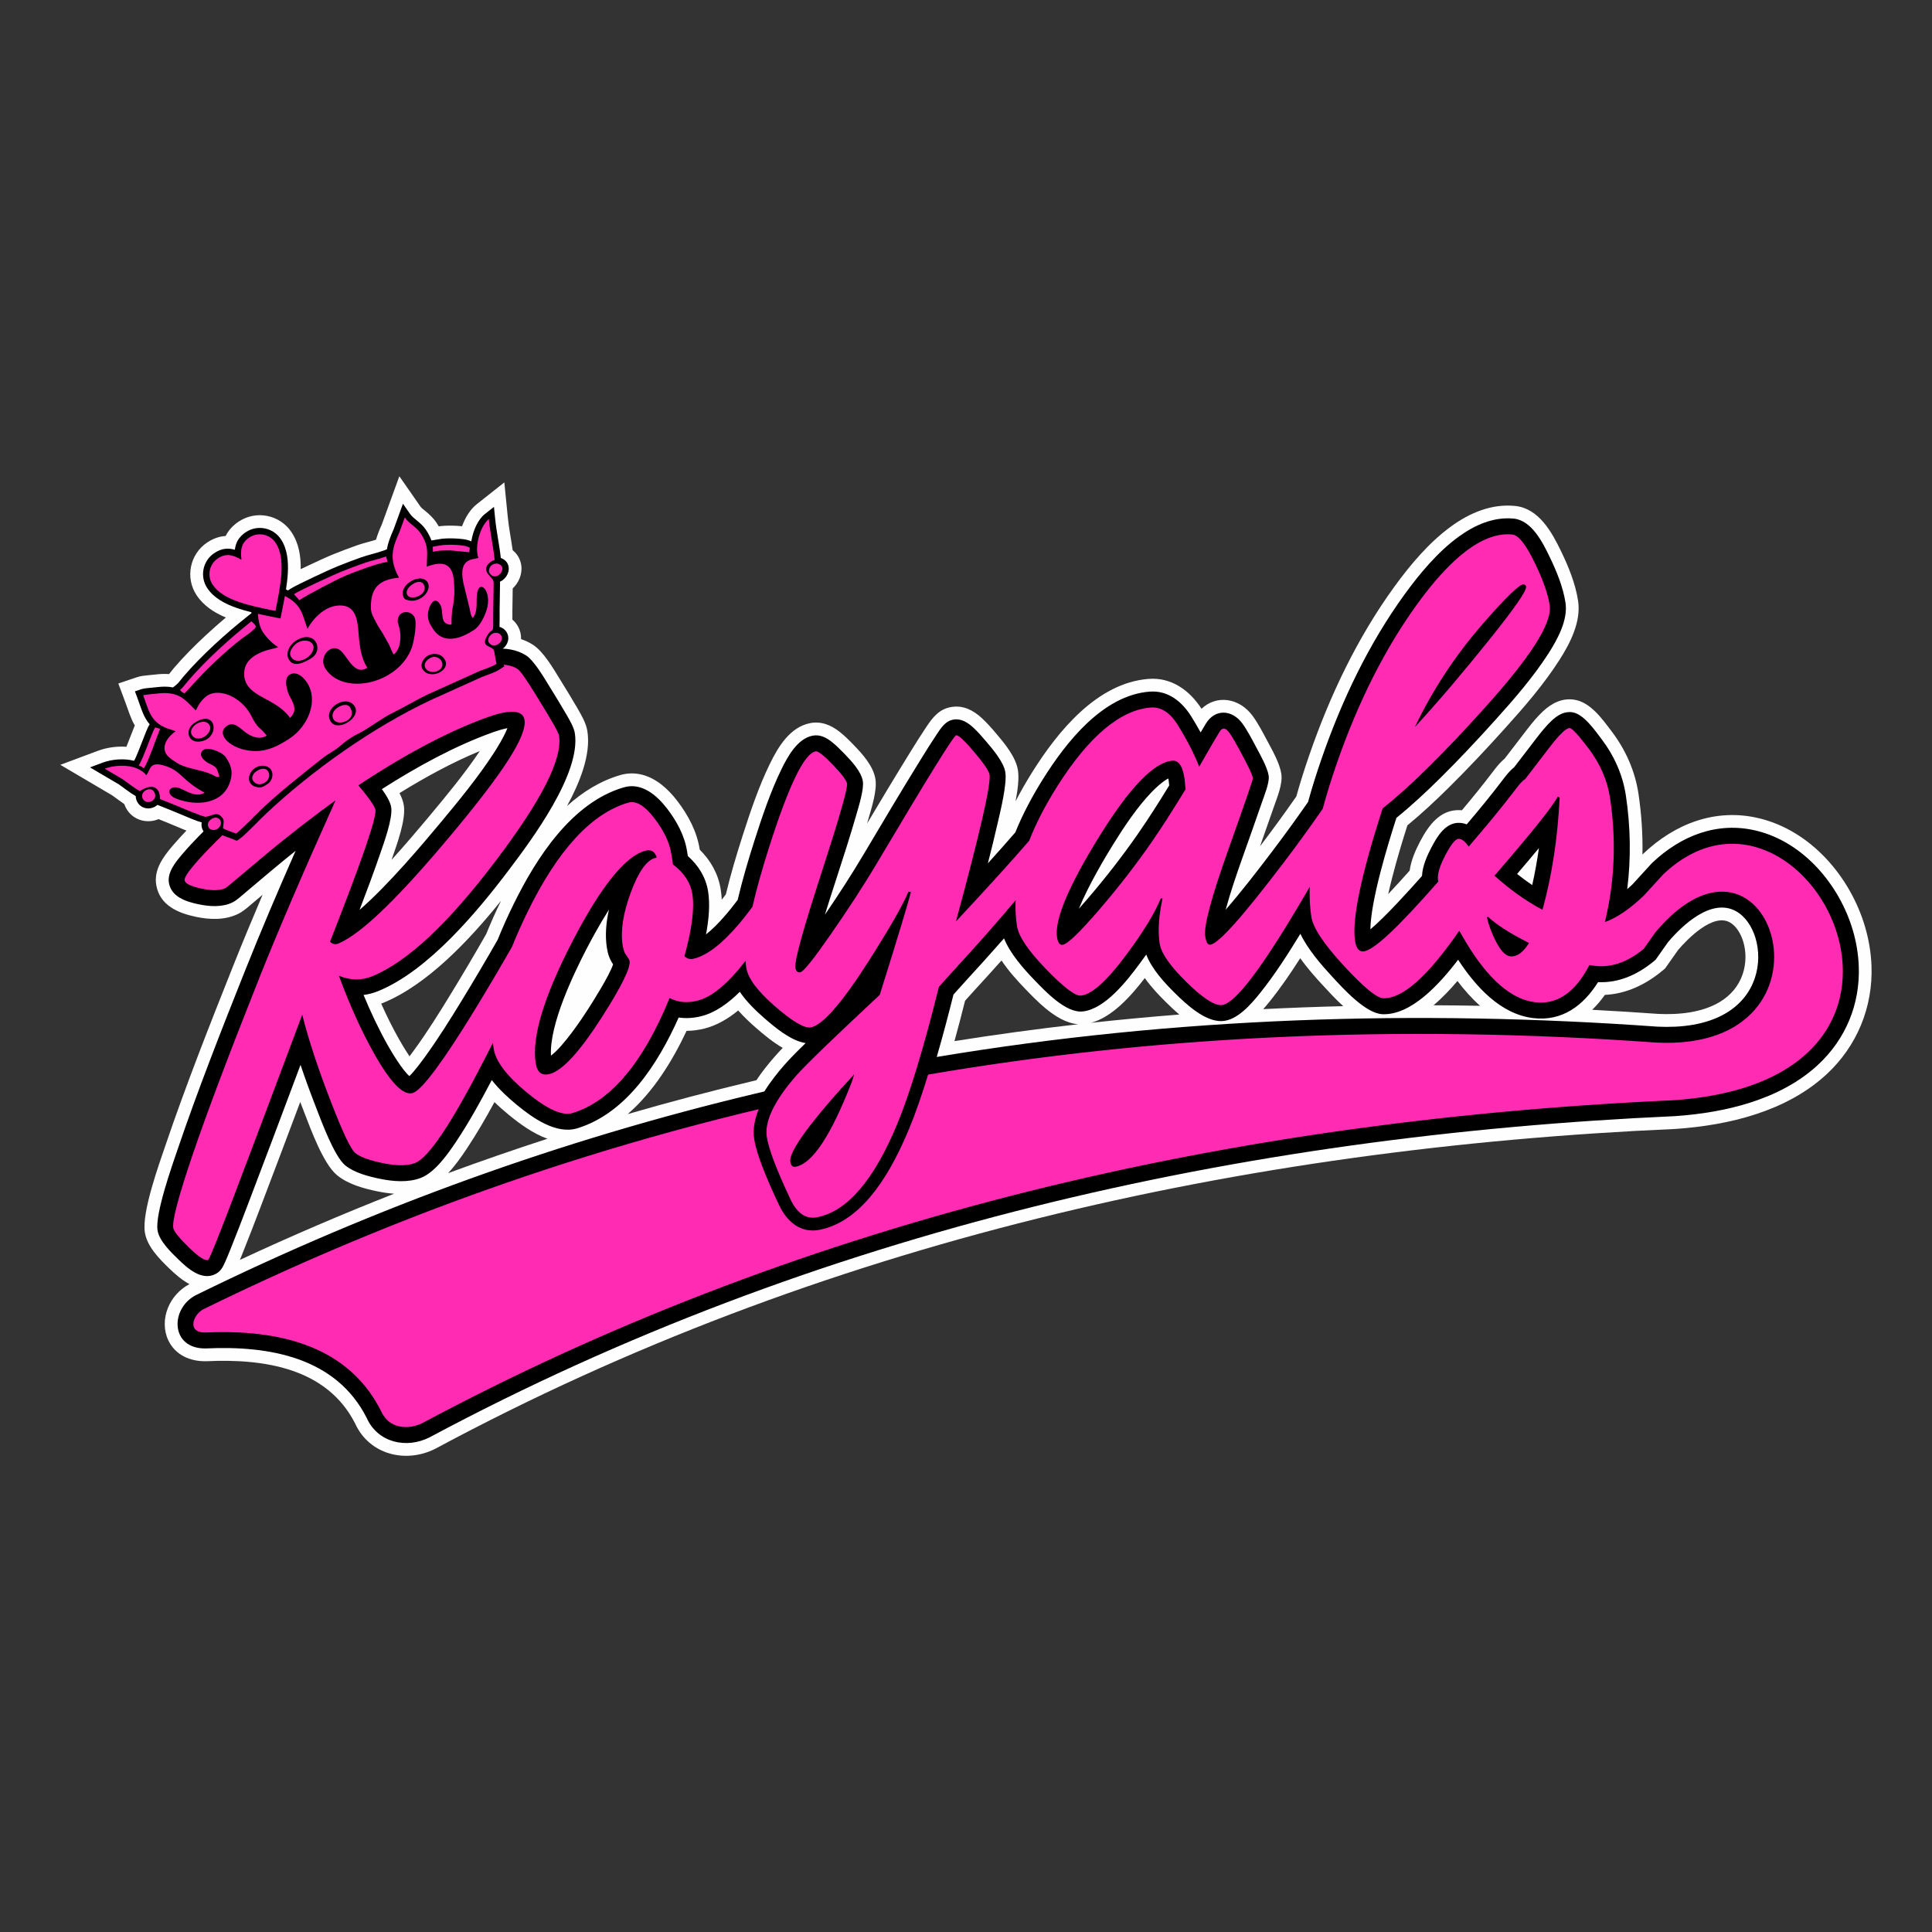
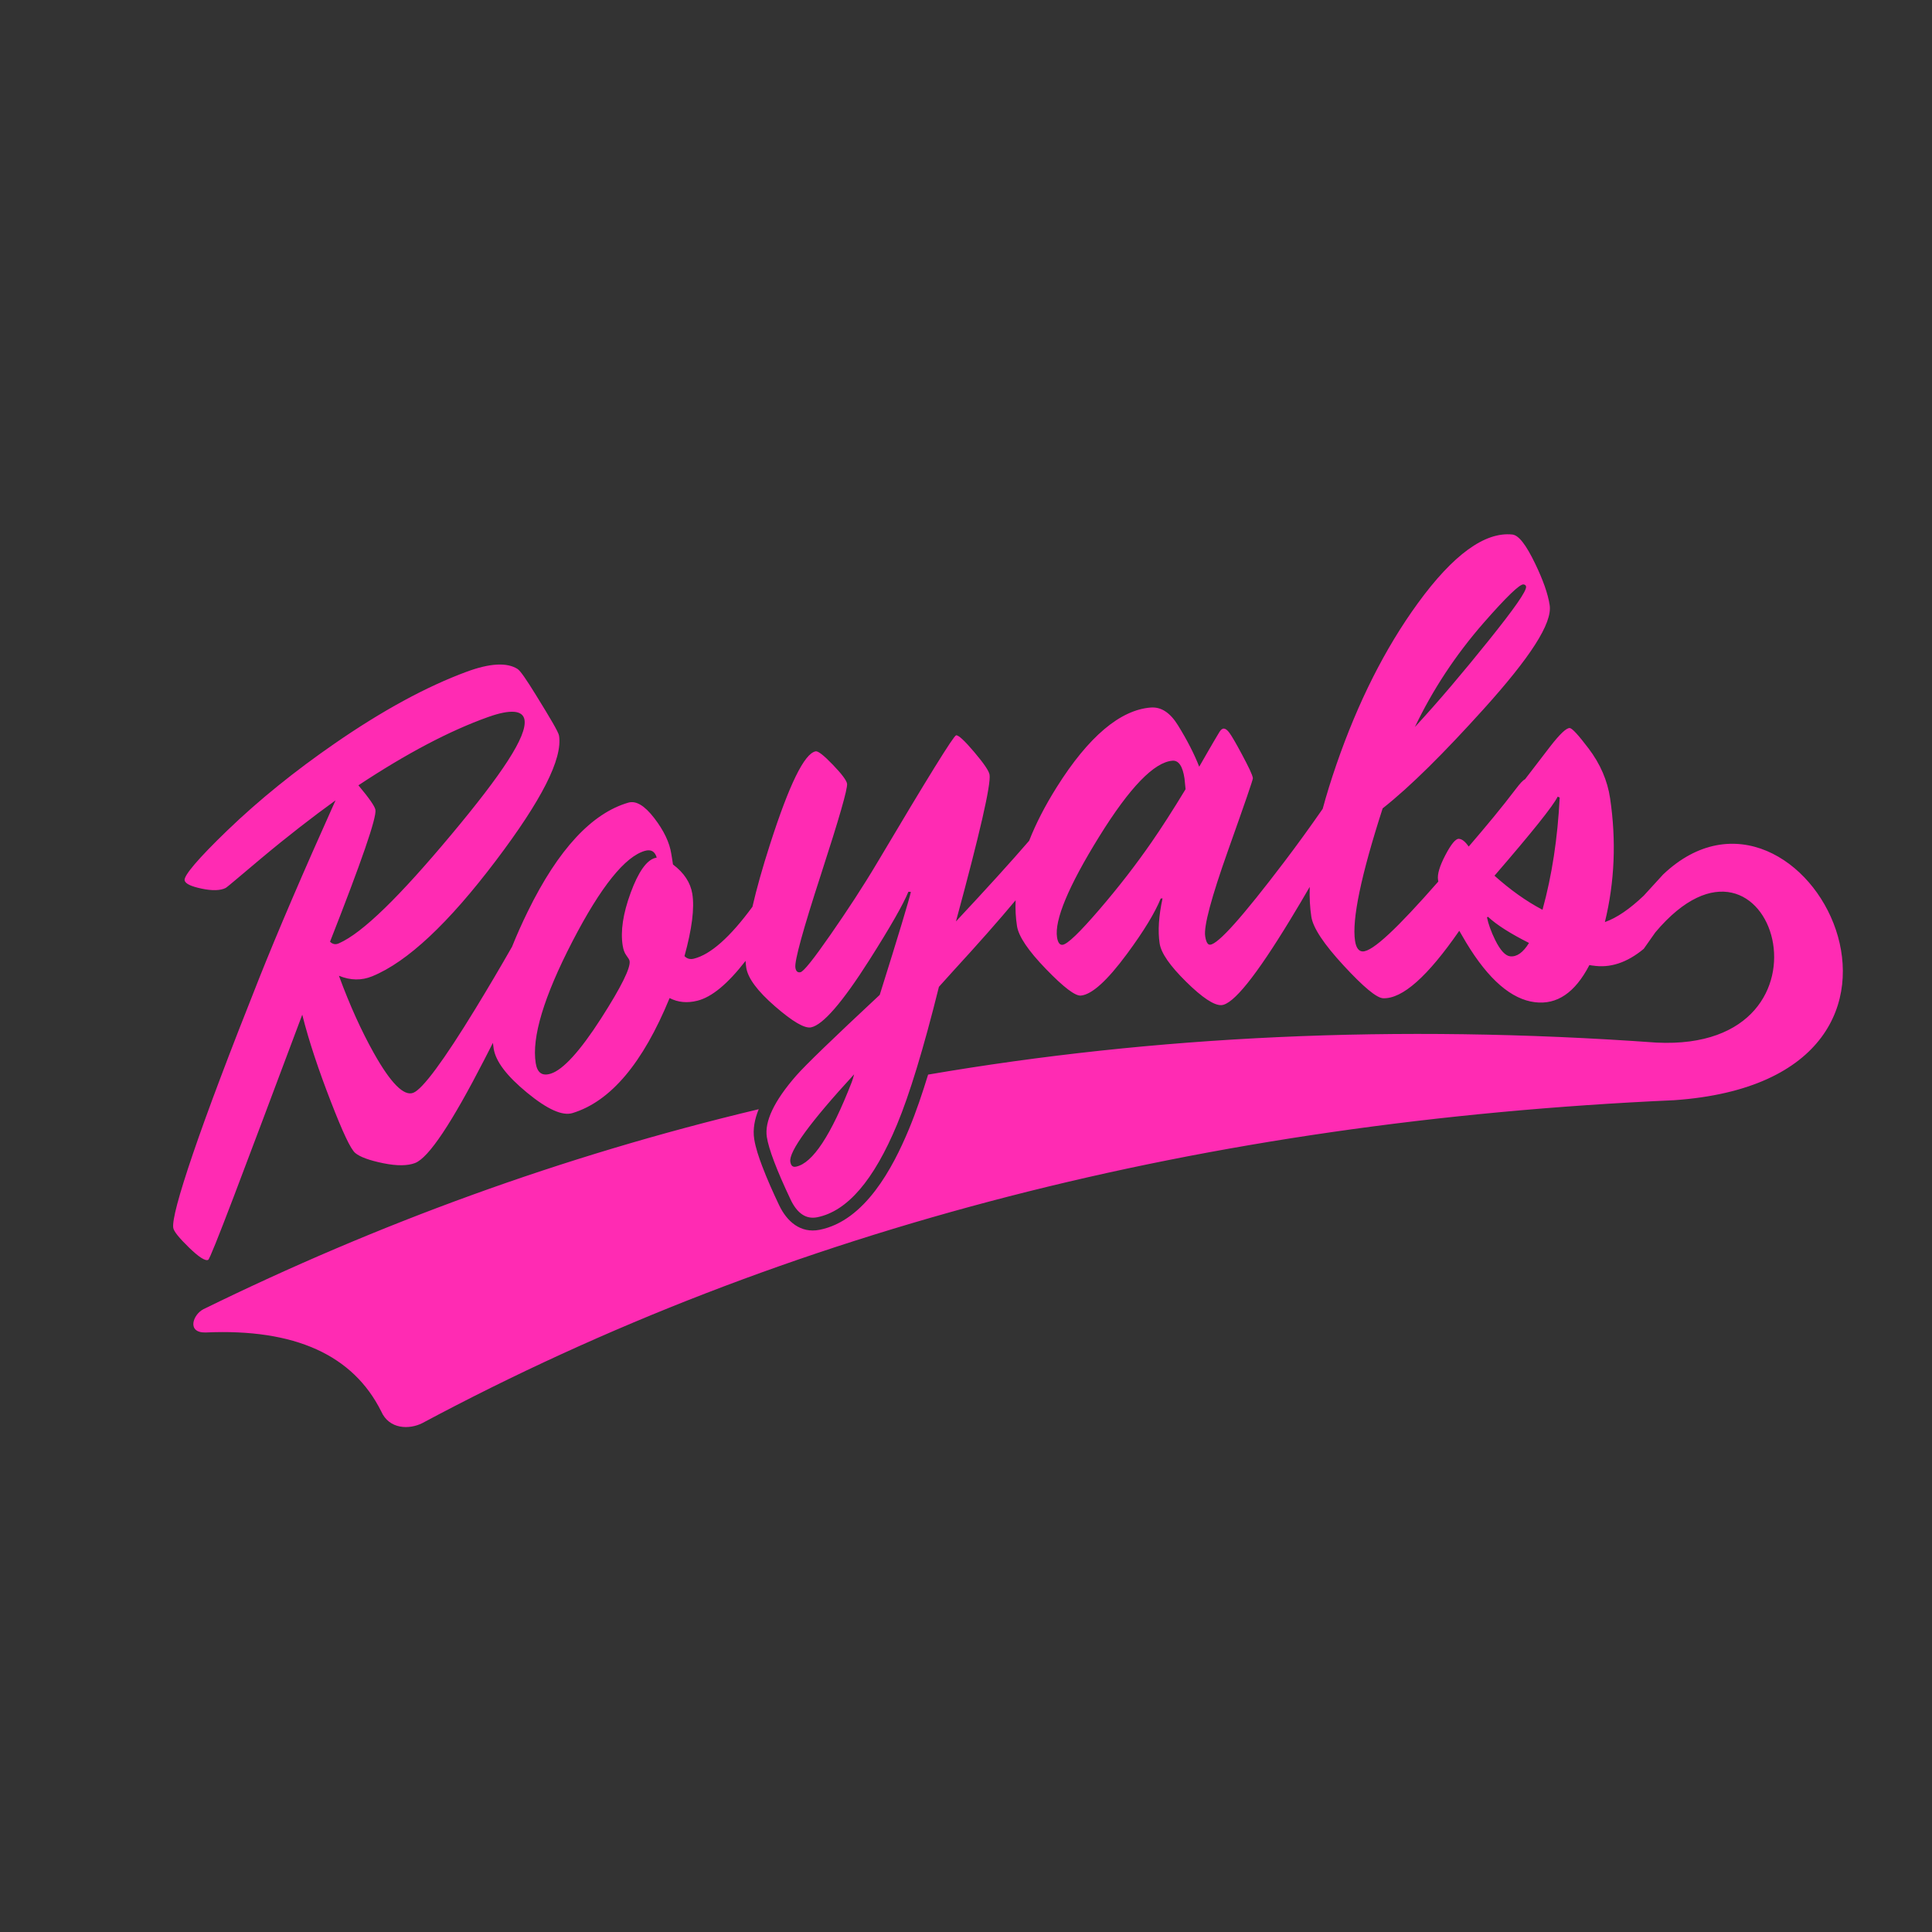
<svg xmlns="http://www.w3.org/2000/svg" xml:space="preserve" width="4in" height="4in" version="1.1" style="shape-rendering:geometricPrecision; text-rendering:geometricPrecision; image-rendering:optimizeQuality; fill-rule:evenodd; clip-rule:evenodd" viewBox="0 0 3077.55 3077.55">
  <rect x="0" y="0" width="3077.55" height="3077.55" fill="#333333" stroke="none" />
  <defs>
    <style type="text/css">
   
    .fil0 {fill:none}
    .fil1 {fill:#FEFEFE}
    .fil2 {fill:black}
    .fil3 {fill:#FF2BB3}
   
  </style>
  </defs>
  <g id="Layer_x0020_1">
    <g id="_1771659408416">
-       <rect class="fil0" width="3077.55" height="3077.55" />
      <g>
        <g>
-           <path class="fil1" d="M607.22 1598.74c8.55,19.09 17.84,37.86 28.07,56.1 3.48,6.21 10.29,17.83 17.08,27.81 2.85,-3.78 5.57,-7.55 8,-10.9 20.85,-28.69 39.68,-58.87 58.15,-89.12 19.09,-31.27 37.74,-62.8 55.9,-94.61 7.28,-17.99 15.25,-35.7 23.72,-53.16 -51.34,63.78 -117.98,134.09 -187.91,162.69 -1,0.41 -2.01,0.81 -3.02,1.19zm295.99 -314.77c24.81,-22.44 53,-40.07 84.96,-49.35 11.48,-3.33 23.26,-3.49 34.83,-0.51 22.8,5.88 41.47,22.97 55.5,41.21 17.57,22.84 31.59,48.9 36.07,77.65 0.03,0.18 0.06,0.36 0.08,0.53 17.37,17.21 29.35,38.28 33.34,62.86 0.89,5.49 1.45,11.09 1.72,16.74 2.24,-2.83 4.42,-5.64 6.52,-8.41 7.54,-31.41 16.75,-62.41 26.62,-93.17 12.45,-38.81 25.65,-78.26 43.58,-114.93 13.2,-27 31.89,-58.29 63.9,-64.65 17.5,-3.47 33.16,2.9 46.78,13.52 8.06,6.29 15.34,13.52 22.43,20.87 14.45,14.98 31.8,33.94 35.03,55.19 2.67,17.56 -5.82,44.09 -10.79,61.38 -0.86,2.99 -1.73,5.99 -2.61,8.98 22.67,-38.09 45.47,-76.09 68.8,-113.77 8.19,-13.22 16.4,-26.44 25.07,-39.35 10.6,-15.78 20.85,-29.66 41.27,-32.69 18.68,-2.77 34.45,5.62 47.76,17.9 8.18,7.55 15.55,15.95 22.73,24.43 13.6,16.06 31.35,37.29 34.71,58.48 2.06,13.01 -0.34,31.62 -3.79,49.6 8.17,-15.87 17.1,-31.35 26.57,-46.46 40.6,-64.73 103.11,-142.17 185.24,-148.56 36.51,-2.84 65.46,18.21 84.42,47.58 23.94,-22.66 60.18,-17.63 81.39,11.3 8.99,12.27 16.09,26.2 23.25,39.6 8.22,15.39 19.8,35.47 22.45,52.61 2.5,16.17 -6.38,36.92 -11.67,52.26 -7.28,21.12 -14.71,42.18 -22.18,63.24 0.59,-0.78 1.18,-1.55 1.77,-2.32 19.19,-25.26 37.83,-50.94 55.98,-76.96 6.21,-22.27 13.21,-44.31 20.76,-66.16 32.84,-94.95 76.52,-186.95 135.72,-268.41 25.34,-34.87 55.08,-70.19 90.1,-95.66 29.79,-21.67 64.54,-36.39 102.04,-32.59 37.52,3.8 58.35,41.5 73.01,71.86 12.02,24.9 23.12,51.99 27.25,79.46 4.98,33.1 -12.56,67.17 -29.87,94.23 -24.87,38.88 -55.84,74.61 -86.71,108.82 -28.93,32.07 -58.43,63.66 -89.18,94.01 -21.26,20.99 -43.11,41.45 -66.17,60.45 -8.66,27.2 -16.87,54.6 -23.95,82.24 -2.17,8.48 -4.48,17.71 -6.62,27.22 11.59,-12.26 22.95,-24.77 34.17,-37.38 2.26,-16.09 8.96,-31.76 16.4,-45.96 13.37,-25.51 31.96,-52.16 64.54,-50.37 0.77,0.04 1.54,0.1 2.31,0.17 16.98,-20.2 33.65,-40.68 49.58,-61.72 5.64,-7.45 11.49,-14.7 18.66,-20.7 12.02,-15.72 24.02,-31.45 36.15,-47.08 7.63,-9.82 15.59,-19.57 24.7,-28.08 13.87,-12.96 30.51,-21.57 50.01,-18.53 25.66,3.99 44.29,30.48 58.97,49.8 22.64,29.8 37.78,63.49 43.28,100.6 4.71,31.84 6.86,64.05 6.24,96.21l0.28 -0.3 1.18 -1.12c50.37,-47.8 115.2,-72.97 184.35,-56.33 82.55,19.87 145.3,93.19 168.71,172.61 5.95,20.19 9.51,41.09 10.32,62.13 2.53,66.08 -23.03,128.18 -71.58,173.12 -63.8,59.06 -155.3,81.03 -239.83,86.96l-0.57 0.04 -0.57 0.02c-689.07,30.35 -1363.8,180.85 -1974.29,508.98l-0.49 0.26 -0.49 0.25c-47.01,23.73 -104.92,9.45 -127.56,-40.15 -45.17,-89.04 -146.16,-103.53 -236.43,-99.35l-0.7 0.03 -0.7 0.01c-25.2,0.37 -48.99,-9.95 -60.01,-33.72 -7.41,-15.96 -7.02,-34.42 -0.67,-50.64 6.5,-16.62 18.83,-30.16 34.52,-38.5 -11.94,-6.41 -22.9,-15.92 -32.53,-25.27 -15.73,-15.29 -35.01,-34.73 -38.5,-57.24 -4.99,-32.18 22.03,-106.83 33.18,-139.57 32.52,-95.51 69.52,-189.44 106.84,-283.16 15.34,-38.53 31.24,-76.84 47.52,-114.98 -4.53,3.82 -9.05,7.64 -13.58,11.46 -7.71,6.49 -15.93,14.28 -24.95,18.79 -21.02,10.51 -45.63,9.57 -68.05,4.83 -28.34,-6 -57.25,-18.33 -62.76,-50.43 -4.25,-24.77 11.19,-45.22 26.23,-62.87 7.01,-8.23 14.32,-16.2 21.81,-24 -2.21,-0.9 -4.41,-1.8 -6.6,-2.69 -8.03,-3.26 -16.01,-6.63 -23.99,-10.01 -4.57,-1.93 -9.2,-3.74 -13.82,-5.56 -17.42,7.35 -38.69,2.46 -49.87,-14.38 -2,-3.01 -3.6,-6.25 -4.76,-9.62 -6.62,-4.48 -12.85,-9.38 -19.44,-13.99l-82.37 -48.51 59.98 -22.38c13.88,-5.18 29.9,-7.43 45.25,-6.38 1.52,-3.74 2.97,-7.5 4.43,-11.26 2.56,-6.6 5.07,-13.21 7.76,-19.76 0.4,-0.96 0.8,-1.93 1.2,-2.89 -6.8,-11.62 -10.38,-24.28 -15.26,-37.37l-11.01 -29.51 29.85 -10.06c6.09,-2.05 12.48,-2.58 18.83,-3.21 3.37,-0.33 6.75,-0.58 10.11,-1 7.3,-0.91 14.7,-1.26 22.03,-0.73 2.45,-2.68 5.22,-6.69 7.32,-9.15 15.88,-18.57 33.18,-35.94 51.08,-52.56 10.46,-9.72 21.16,-19.19 32.08,-28.39 -18.38,-7.66 -35.36,-18.6 -46.61,-35.54 -18.48,-27.84 -10.85,-65.56 16.98,-84.04 9.32,-6.19 19.12,-9.67 29.32,-10.27 4.51,-9.16 11.52,-16.83 20.88,-23.04 27.84,-18.48 65.56,-10.85 84.04,16.99 11.64,17.53 14.96,38.25 14.63,58.86 4.33,-2.08 8.68,-4.14 13.03,-6.18 12.93,-6.05 25.84,-12.16 39.06,-17.57 12.42,-5.08 25.02,-9.71 37.66,-14.23 9.89,-3.53 20.24,-5.72 30.18,-8.92 2.41,-8.27 5.69,-16.31 9.21,-24.14l27.97 -76.95 33.61 48.27c1.53,2.2 4.88,4.71 6.92,6.38 7.31,5.97 13.57,11.73 18.84,19.67 1.2,1.8 2.34,3.63 3.43,5.48 0.86,-0.13 1.73,-0.24 2.6,-0.35 8.6,-0.99 17.52,-0.92 26.16,-0.48 2.75,0.14 5.56,0.33 8.38,0.62 4.97,-13.66 12.77,-26.67 23.55,-35.2l43.75 -34.58 5.53 55.49c1.75,17.6 5.32,34.98 7.76,52.52 5.95,4.78 10.4,11.23 12.6,18.92 4.02,14.02 -0.47,29 -10.22,39.56 -0.75,0.81 -1.52,1.59 -2.32,2.34l-0.52 34.93c-0.01,4.94 0.04,9.87 0.02,14.81 2.79,2.37 5.26,5.13 7.33,8.25 4.43,6.68 6.72,14.65 6.45,22.66 -0,0.05 -0,0.09 -0.01,0.13 6.48,2.17 12.73,5.08 18.65,8.81 17.07,10.75 32.94,38.36 43.63,55.69 9.39,15.21 18.81,30.4 27.73,45.89 6.36,11.04 13.64,23.49 15.66,36.18 6.09,38.17 -13.03,83.68 -32.48,119.42zm-521.08 722.99c80.83,-37.69 162.76,-72.86 245.67,-105.44 -8.97,-0.64 -17.87,-1.99 -26.44,-3.74 -21.85,-4.46 -47.08,-11.37 -64.51,-25.8 -21.99,-18.2 -41.68,-72.86 -52.33,-100.27 -2.11,-5.44 -4.2,-10.88 -6.26,-16.34 -21.02,56.04 -42.11,112.06 -63.45,167.99 -9.54,25.01 -19.09,50.01 -29.11,74.83 -1.18,2.93 -2.37,5.86 -3.57,8.77zm331.65 -138.17c52.41,-19.31 105.19,-37.59 158.32,-54.83 -22.74,-8.18 -43.89,-23.5 -61.5,-37.98 -7.87,-6.47 -15.6,-13.24 -22.93,-20.4 -13.84,25.5 -28.41,50.65 -44.5,74.75 -8.17,12.23 -18.02,26.27 -29.39,38.47zm286.06 -94.08c65.59,-19.03 131.67,-36.49 198.2,-52.34l6.84 -1.63c8.7,-13.09 18.55,-25.46 28.88,-37.28 4.24,-4.86 8.62,-9.59 13.09,-14.24 -15.54,-8.89 -29.92,-20.91 -42.36,-31.72 -9.94,-8.64 -19.74,-17.88 -28.58,-27.88 -15.94,13.07 -33.99,23.86 -53.91,28.85 -9.26,2.32 -18.78,3.59 -28.3,3.61 -22.69,48.14 -53.02,97.38 -93.85,132.63zm823.74 -216.71c-21.77,28.39 -51.51,61.96 -85.5,71.27 46.77,-5.11 93.62,-9.5 140.52,-13.18 -7.68,-6.49 -14.8,-13.28 -21.19,-19.58 -11.65,-11.49 -23.8,-24.43 -33.82,-38.51zm-105.95 73.55c-19.4,-1.42 -37.65,-13.3 -52.19,-25.32 -11.52,-9.52 -21.75,-20.06 -32.11,-30.78 -13.05,-13.49 -26.9,-28.89 -37.97,-45.45 -14.29,16 -28.73,31.87 -43.24,47.68 -4.99,5.44 -9.88,10.97 -14.81,16.47 -5.4,21.49 -11,42.93 -16.88,64.29 65.54,-10.44 131.28,-19.39 197.19,-26.89zm294.65 -24.06c42.44,-2.13 84.91,-3.71 127.4,-4.74 -12.52,-11.42 -23.79,-23.78 -32.83,-33.56 -12.12,-13.12 -24.79,-27.53 -35.69,-42.82 -15.05,23.63 -30.89,46.85 -48.4,68.61 -3.29,4.09 -6.78,8.31 -10.48,12.51zm271.25 -6.16c24.71,0.11 49.43,0.39 74.14,0.85 -13.31,-11.82 -25.3,-25.38 -36.05,-39.55 -11.29,13.34 -24.11,26.92 -38.09,38.7zm252.68 7.22c35.09,1.84 70.17,4.02 105.22,6.54 32.51,1.54 69.67,-1.89 98.07,-19 17.39,-10.47 30.25,-25.49 36.65,-44.87 5.48,-16.6 5.72,-35.34 0.48,-52.03 -3.53,-11.26 -10.6,-24.11 -21.3,-29.98 -26.73,-14.64 -66.38,25.51 -82.19,44.01l-20.84 29.56 -4.67 3.88c-26.13,21.69 -57.3,36.59 -91.15,38.13 -6.19,8.71 -12.94,16.69 -20.27,23.76zm-1771.85 -412.23c-44.35,18.37 -87.2,41.87 -127.99,67.07 3.24,6.23 5.79,12.76 6.85,19.26 3.7,22.77 -10.77,61.75 -18.43,83.97 -0.35,1.01 -0.7,2.02 -1.05,3.03 20.7,-22.77 40.62,-46.21 60.36,-69.83 27.89,-33.37 55.94,-67.34 80.26,-103.49z" />
          <g>
-             <path class="fil2" d="M579.12 1584.93c11.34,27.32 24.01,54.14 38.42,79.85 5,8.93 23.07,39.62 34.61,49.37 8.21,-7.92 20.24,-24.34 24.68,-30.45 21.04,-28.95 40.41,-59.94 59.06,-90.48 19.43,-31.83 38.41,-63.93 56.89,-96.32 7.7,-19.14 16.22,-37.96 25.3,-56.48 35.88,-73.2 92.56,-162.11 175.78,-186.27 28.26,-8.21 52.52,12.75 68.53,33.57 15.42,20.04 28.16,43.12 32.09,68.38 0.39,2.51 0.81,5 1.22,7.5 16.63,14.81 28.55,33.42 32.22,56.03 3.42,21.06 1.13,45.47 -3.26,68.81 19.39,-15.32 38.56,-39.08 50.39,-54.9 7.59,-32.26 17.07,-64.27 27.18,-95.8 11.93,-37.22 25.3,-77.06 42.49,-112.21 9.87,-20.19 25.42,-48.83 49.58,-53.63 11.56,-2.29 21.52,2.75 30.31,9.61 7.19,5.61 13.98,12.4 20.3,18.95 10.71,11.1 27.17,28.38 29.56,44.13 1.95,12.83 -6.62,40.14 -10.23,52.69 -9.97,34.65 -21.11,69.14 -32.26,103.43 -6.08,18.7 -12.13,37.48 -17.93,56.34 21.61,-31.64 42.48,-63.81 62.04,-96.76 30.06,-50.65 60.18,-101.4 91.19,-151.47 8.04,-12.98 16.15,-26.05 24.66,-38.73 6.82,-10.17 13.96,-21.92 27.37,-23.91 12.2,-1.81 22.48,4.89 30.97,12.73 7.46,6.89 14.44,14.88 21,22.63 10.33,12.2 27.59,32.41 30.14,48.52 2.92,18.44 -7.65,61.26 -11.87,79.68 -5.01,21.86 -10.35,43.7 -15.9,65.5 14.75,-16.31 29.35,-32.74 43.71,-49.33 11.96,-29.63 27.21,-58.05 44.17,-85.09 36.48,-58.15 95.08,-133.29 169.59,-139.08 29.95,-2.33 52.12,16.18 67.1,40.47 4.94,8.01 9.74,16.17 14.31,24.48 2.73,-4.64 5.48,-9.27 8.27,-13.87 14.8,-24.44 42.06,-22.39 58.14,-0.45 7.99,10.91 15.33,25.21 21.71,37.15 6.42,12.03 18.23,32.81 20.29,46.14 1.64,10.6 -7.31,32.41 -10.79,42.52 -9.8,28.44 -19.89,56.79 -29.95,85.13 -9.99,28.15 -19.92,56.94 -27.77,85.78 0.56,-0.65 1.07,-1.23 1.51,-1.74 24.83,-28.64 48.3,-59.16 71.23,-89.33 20.06,-26.41 39.53,-53.26 58.47,-80.49 6.32,-22.99 13.52,-45.75 21.31,-68.28 32.16,-93 74.96,-183.31 132.96,-263.1 23.84,-32.81 52.63,-67.19 85.61,-91.18 25.6,-18.62 55.71,-32.08 88.03,-28.81 28.25,2.86 45.84,37.88 56.74,60.46 10.99,22.75 21.68,48.53 25.46,73.64 4.11,27.29 -12.71,58.06 -26.89,80.24 -23.86,37.3 -55.06,73.32 -84.68,106.15 -28.65,31.75 -57.92,63.11 -88.36,93.16 -22.15,21.86 -45.18,43.37 -69.42,62.99 -13.45,41.94 -40.69,130.06 -41.49,177.61 24.29,-20.29 64.03,-64.46 82.23,-85.04 0.75,-15.62 7.92,-31.92 14.81,-45.07 9.1,-17.36 22.61,-40.76 45.41,-39.51 3.94,0.22 7.62,1.05 11.04,2.37 19.96,-23.52 39.58,-47.38 58.18,-71.95 4.8,-6.34 10.45,-13.56 17.11,-18.68 12.49,-16.33 24.95,-32.68 37.55,-48.92 6.85,-8.82 14.35,-18.05 22.52,-25.68 9.06,-8.46 19.97,-15.33 33,-13.3 17.87,2.78 35.65,28.51 45.9,42.01 20.59,27.1 34.36,57.56 39.36,91.28 7.36,49.68 8.21,99.33 2.01,148.54 2.87,-2.53 5.63,-5.06 8.24,-7.52l30.92 -33.83 0.66 -0.62c45.34,-43 103.24,-66.32 165.58,-51.31 75.4,18.15 132.63,86.24 153.96,158.58 5.48,18.57 8.76,37.8 9.5,57.15 2.32,60.42 -20.64,116.29 -65.07,157.42 -60.15,55.68 -147.93,76.09 -227.43,81.6l-0.31 0.02 -0.31 0.01c-692.6,31.05 -1368.86,182.81 -1983.02,511.39l-0.26 0.14 -0.26 0.13c-36.6,18.52 -82.22,8.81 -100.04,-30.78 -48.96,-97.07 -155.93,-115.46 -255.72,-110.88l-0.38 0.02 -0.38 0.01c-56.89,0.89 -57.29,-64.48 -14.68,-85.4 284.25,-139.51 581.68,-247.02 889.74,-320.43l14.81 -3.53c9.62,-15.54 21.06,-29.83 31.51,-41.79 10.5,-12.03 22.48,-23.84 34.27,-35.24 -23.9,-3.6 -49.64,-25.67 -65.51,-39.45 -13.18,-11.45 -28.36,-25.98 -39.4,-42.26 -17.84,17.75 -38.63,33.16 -61.37,38.85 -12.15,3.04 -24.23,3.85 -36,2.11 -32.54,72.91 -83.07,152.54 -161.64,176.5 -33.61,10.25 -71.45,-17 -95.89,-37.09 -13.48,-11.09 -28.32,-24.55 -40.21,-39.81 -17.56,33.55 -36.28,67.45 -57.06,98.57 -12.89,19.3 -33.66,48.77 -56.08,57.36 -20.05,7.68 -44.14,5.66 -64.75,1.45 -17.94,-3.66 -41.25,-9.65 -55.6,-21.53 -17.53,-14.51 -38.08,-70.71 -46.34,-91.97 -8.7,-22.42 -17.09,-45.12 -24.81,-68.05 -27.48,73.33 -54.97,146.66 -82.88,219.81 -9.49,24.87 -19,49.79 -28.96,74.47 -2.67,6.62 -5.37,13.27 -8.29,19.79 -3.47,7.75 -6.76,14.58 -14.87,18.89 -22.39,11.92 -45.31,-9.18 -60.21,-23.65 -11.63,-11.3 -30,-29.13 -32.57,-45.77 -4.1,-26.46 23.59,-104.23 32.33,-129.89 32.3,-94.85 69.42,-189.11 106.48,-282.19 25.7,-64.55 53.07,-128.68 81.13,-192.4 -13.12,10.5 -26.11,21.14 -38.98,31.92 -13.44,11.25 -26.8,22.58 -40.21,33.88 -5.53,4.66 -14.58,12.98 -20.93,16.15 -16.61,8.3 -37.12,6.85 -54.75,3.12 -19.19,-4.06 -43.06,-11.44 -46.92,-33.97 -2.95,-17.19 11.27,-34.04 21.66,-46.24 16.52,-19.39 35.34,-37.9 53.68,-55.56 53.89,-51.9 112.69,-98.59 174.21,-141.12 66.71,-46.12 139.73,-89.16 216,-117.35 31.35,-11.59 72.79,-21.35 103.24,-2.18 12.82,8.07 29.16,36.21 37.16,49.17 9.26,15 18.61,30.07 27.4,45.35 4.69,8.14 11.73,19.97 13.21,29.24 10.27,64.33 -68.98,170.34 -105.24,218.31 -50.53,66.84 -128.32,160.14 -207.83,192.66 -7.75,3.17 -15.57,5.22 -23.41,6.21zm913.05 98.74c379.5,-63.34 764.48,-75.83 1148.04,-48.27 36.82,1.78 77.6,-2.49 109.79,-21.88 21.58,-12.99 37.55,-31.92 45.47,-55.93 6.81,-20.64 7.08,-43.74 0.58,-64.49 -5.18,-16.51 -15.38,-33.21 -30.93,-41.73 -38.97,-21.35 -85.04,22.21 -108.06,49.37l-19.82 28.11 -2.6 2.16c-25.89,21.49 -55.94,35.02 -89.03,33.46 -23.11,36.74 -56.65,63.01 -103.58,57.25 -52.04,-6.39 -91.55,-50.35 -119.36,-92.94 -31.05,40.77 -75.63,88.53 -120.42,86.77 -27.14,-1.06 -63.31,-41.57 -80.48,-60.15 -16.01,-17.33 -38.41,-42.8 -50.36,-67.93 -19.74,32.26 -41.04,65.6 -64.52,94.78 -14.07,17.48 -36.11,43.28 -60.36,44.29 -27.07,1.13 -56.94,-26.82 -74.86,-44.5 -16.26,-16.03 -36.88,-38.23 -45.77,-61.46 -3.44,4.82 -6.87,9.52 -10.24,14.07 -19.77,26.76 -55.33,72.96 -91.21,76.56 -26.86,2.7 -59.58,-32.38 -76.52,-49.9 -16.64,-17.2 -38.75,-41.8 -48.59,-66.53 -20.44,23.33 -41.28,46.33 -62.22,69.14 -6.18,6.73 -12.21,13.6 -18.33,20.39 -8.31,33.24 -17.07,66.43 -26.64,99.35zm-683.91 -523.78c-8.03,1.51 -18.01,4.78 -22.1,6.23 -61.67,21.99 -122.06,55.31 -177.86,90.88 7.14,9.85 13.46,20.4 14.84,28.91 2.82,17.38 -11.85,57.43 -17.58,74.08 -10.31,29.92 -21.4,59.73 -32.79,89.4 46.55,-40.37 101.56,-106.15 126.95,-136.53 29.9,-35.78 61.14,-73.81 86.64,-112.89 4.22,-6.47 16.84,-26.67 21.91,-40.08zm161.8 289.03c-15.77,24.8 -29.07,49.73 -35.72,62.57 -20.56,39.74 -59.36,120.29 -56.69,170.08 19.99,-14.91 49.6,-59.23 58.62,-73.31 7.58,-11.81 34.49,-54.1 40.34,-72.16 -5.46,-7.73 -8.35,-16.63 -9.84,-25.93 -3.21,-20.09 -1.3,-41.02 3.27,-61.25zm892.41 -197.79c-0.24,-2.47 -0.5,-4.95 -0.81,-7.39 -0.14,-0.94 -0.35,-2.27 -0.63,-3.7 -9.71,5.12 -20.75,15.71 -26.02,21.15 -23.68,24.46 -44.76,56.31 -62.63,85.17 -10.49,16.94 -38.68,63.79 -53.81,101.22 4.53,-5.09 8.99,-10.23 13.4,-15.35 28.82,-33.5 56.03,-68.41 81.21,-104.72 17.24,-24.85 33.52,-50.54 49.29,-76.37zm588.94 99.82c-11.45,13.84 -23.09,27.56 -34.78,41.19 7.79,6.22 15.82,12.16 24.1,17.72 4.36,-19.47 7.88,-39.14 10.68,-58.91z" />
            <path class="fil3" d="M2435.6 1502.06c-29.32,-14.79 -51.06,-28.46 -65.23,-41.57 -0.73,0.14 -1.22,0.42 -1.71,0.85 2.2,10.57 6.54,22.72 12.95,35.79 8.25,16.8 16.37,25.38 23.94,26.21 10.5,1.14 20.53,-5.78 30.05,-21.28zm-4.64 -567.6c-0.28,-1.97 -1.69,-3.23 -4.15,-3.52 -5.85,-0.69 -26.97,19.51 -63.28,61.01 -45.05,51.49 -81.6,107.24 -109.7,166.14 37.87,-41 77.07,-87.42 117.76,-138.09 40.67,-50.64 60.32,-78.77 59.37,-85.54zm-544.11 305.78c-2.83,-19.6 -9.29,-29.18 -19.06,-28.47 -29.07,2.11 -68.04,42.06 -117.03,121.18 -48.99,79.12 -71.24,132.9 -66.95,160.22 1.33,8.48 4.4,12.35 8.8,11.84 7.81,-0.9 27.3,-19.79 58.64,-56.22 31.2,-36.28 58.68,-72 82.82,-106.81 15.44,-22.26 33.72,-50.59 54.48,-84.83 -0.98,-10.57 -1.61,-16.21 -1.71,-16.91zm-526.28 471.07c-70.37,76.51 -104.24,123.28 -101.64,139.22 1.06,6.47 3.9,8.94 9.04,7.89 26.61,-5.43 55.91,-50.18 88.69,-134.43 1.43,-3.68 2.69,-7.89 3.91,-12.68zm-314.44 -345.24c-2.93,-9.86 -9.03,-13.48 -18.81,-10.71 -31.51,8.92 -70.21,56.74 -115.57,144.43 -45.53,88.03 -64.91,152.74 -58.39,193.62 2.51,15.77 10.47,21.16 24.19,16.77 19.26,-6.17 46.16,-35.23 80.14,-88.21 31.99,-49.88 47.05,-80.49 45.2,-91.17 -0.35,-2 -2.1,-4.82 -5.13,-8.88 -3.08,-4.12 -4.85,-9.44 -5.87,-15.78 -3.63,-22.69 0.45,-50.6 12.71,-83.98 12.17,-33.13 25.18,-51.51 38.6,-55.38 0.75,-0.22 1.71,-0.28 2.93,-0.71zm-210.61 -219.26c-2.47,-15.49 -22.07,-17.42 -57.91,-4.65 -61.41,21.89 -130.22,58.2 -206.7,108.79 17.1,20.43 26.22,33.52 27.12,39.03 2.04,12.53 -21.99,82.01 -72.32,210.1 4.15,4.09 8.79,4.92 13.92,2.67 38.11,-16.64 97.42,-75.28 179.58,-173.6 81.05,-96.99 120.42,-156.55 116.3,-182.34zm54.97 24.94c5.92,37.05 -27.78,102.88 -100.42,198.97 -75.42,99.78 -140.98,161.48 -197.17,184.45 -16.86,6.9 -34.45,6.76 -53.02,-0.85 17.35,47.21 35.89,87.95 55.46,122.87 27.09,48.35 48.1,69.39 63.03,63.55 14.63,-5.72 48.1,-50.6 99.2,-134.29 21.01,-34.42 40.35,-67.28 58.14,-98.49 7.16,-17.93 15.55,-36.72 25.17,-56.37 48.34,-98.64 101.88,-156.16 160.03,-173.04 12.21,-3.55 25.9,4.65 41.29,24.66 15.39,20.01 24.34,38.91 27.12,56.79 0.88,5.65 1.95,11.41 2.69,17.05 17.59,13.25 27.9,28.88 30.78,46.64 3.71,22.82 -0.49,55.94 -12.46,99.34 4.15,4.23 9.01,5.54 14.9,4.09 26.63,-6.59 57.78,-34.21 93.37,-82.71 6.46,-28.28 15.73,-61.25 27.82,-98.93 30.63,-95.51 54.74,-145.08 72.81,-148.66 3.92,-0.78 12.88,6.27 27.36,21.28 14.34,14.86 21.93,25.09 22.72,30.29 1.16,7.62 -12.73,55.8 -41.53,144.44 -28.85,88.77 -42.38,138.22 -40.8,148.52 0.86,5.62 3.41,8.27 8.06,7.33 5.12,-1.03 20.91,-20.92 47.89,-59.75 26.78,-38.54 52.02,-76.95 75.01,-115.69 79.62,-134.16 121.18,-201.35 125.09,-201.93 3.67,-0.54 13.37,8.37 28.83,26.63 15.32,18.1 23.47,30.02 24.43,36.07 2.46,15.5 -15.39,93.29 -53.51,233.78 48.92,-52.32 87.77,-95.08 116.6,-128.53 10.61,-27.06 25.13,-55.4 43.67,-84.96 51.03,-81.35 101.63,-123.48 150.01,-127.24 16.85,-1.31 31.12,8.41 43.49,28.46 14.75,23.91 25.9,45.66 33.72,65.81 10.26,-17.76 20.74,-36.38 32.25,-55.38 4.62,-7.63 9.73,-6.98 15.88,1.41 3.87,5.29 10.46,16.64 19.79,34.1 10.47,19.6 16.7,32.26 17.59,38.05 0.33,2.1 -13.02,40.42 -39.58,115.27 -26.7,75.22 -38.88,120.77 -36.41,136.54 1.44,9.17 3.91,13.76 7.82,13.53 12.95,-0.76 52.05,-44.98 117.76,-131.47 20.69,-27.23 41.21,-55.54 61.61,-84.97 6.02,-22.33 13.34,-45.95 21.95,-70.88 34,-98.34 76.89,-184.09 129.49,-256.46 56.37,-77.55 106.79,-114.06 150.5,-109.63 10.53,1.07 22.24,16.88 36.41,46.22 12.71,26.32 20.47,48.2 23.21,66.37 4.35,28.89 -31.03,83.25 -105.3,165.57 -63.04,69.87 -116.3,123.02 -160.77,158.11 -34.45,106.67 -49.12,177.13 -43.98,210.94 1.69,11.13 5.86,16.79 12.22,16.91 15.87,0.3 55.55,-37.31 120.44,-111.34 -0.18,-0.95 -0.34,-1.88 -0.48,-2.8 -1.32,-8.72 2.65,-22 11.73,-39.31 9.24,-17.63 16.37,-26.21 21.5,-25.93 4.92,0.27 10.07,4.3 15.66,12.35 27.53,-32.03 52.82,-62.38 75.23,-91.96 6.49,-8.56 11.21,-13.75 14.47,-15.22 13.17,-17.21 26.49,-34.7 40.01,-52.13 15.87,-20.44 26.38,-30.25 31.52,-29.45 3.9,0.61 13.71,11.4 29.56,32.27 18.83,24.79 30.25,51.3 34.45,79.62 9.97,67.36 7.33,133.02 -8.31,197.14 19.02,-6.69 39.51,-20.8 61.86,-42.01l30.93 -33.84c222.14,-210.67 505.88,325.8 17.29,359.62 -746.96,33.49 -1412.54,203.35 -1993.88,514.37 -20.29,10.27 -52.68,10.44 -65.57,-18.98 -44.67,-89.18 -136.96,-131.95 -279.88,-125.4 -30.15,0.48 -19.86,-28.75 -3.07,-37.15 276.12,-135.36 569.66,-243.51 884.43,-318.51 -6.39,15.61 -9.65,31.79 -7.18,47.48 2.26,14.39 7.58,29.67 12.73,43.26 7.95,20.98 17.25,41.65 26.85,61.91 12.4,26.17 34.15,45.48 64.62,39.43 72.16,-14.34 116.5,-98.45 142.11,-159.95 11.79,-28.32 21.66,-57.9 30.69,-87.26 358.33,-61.35 743.4,-80.97 1160.22,-50.99 309.45,15.18 183.08,-395.38 -1.77,-175.6l-18.51 26.26c-26.77,22.22 -53.91,31.12 -81.65,26.55 3.18,0.57 1.71,0.42 -4.89,-0.7 -22.97,44.25 -51.79,63.47 -86.73,59.18 -37.37,-4.59 -73.89,-35.88 -109.46,-94.83 -3.96,-6.56 -7.66,-12.88 -11.11,-18.98 -50.22,72.63 -90.47,108.68 -121.31,107.47 -10.26,-0.4 -31.28,-17.89 -62.79,-52 -31.77,-34.38 -48.83,-60.18 -51.56,-77.92 -2.22,-14.47 -3.07,-30.29 -2.57,-47.44 -9.41,16.29 -19.63,33.51 -30.66,51.67 -54.77,90.15 -91.38,135.9 -110.19,136.68 -11.49,0.48 -30.26,-11.87 -55.95,-37.2 -25.62,-25.26 -39.89,-45.5 -42.27,-61.16 -2.99,-19.72 -1.46,-43.54 4.64,-71.72 -0.98,0.14 -1.95,0.28 -2.93,0.28 -9.04,22.41 -26.82,51.75 -53.75,88.21 -31.46,42.59 -55.73,64.6 -73.3,66.37 -9.06,0.91 -27.47,-13.09 -55.7,-42.27 -28.21,-29.16 -43.58,-51.88 -46.18,-68.48 -2.07,-13.22 -2.8,-26.92 -2.2,-41.1 -26.78,32.16 -59.95,69.66 -99.44,112.68 -6.23,6.79 -13.68,15.36 -22.72,25.22 -24.67,99.34 -47.16,172.33 -66.7,219.26 -37.14,89.19 -79.39,138.3 -127.29,147.82 -17.33,3.44 -31.68,-5.84 -42.27,-28.18 -22.4,-47.27 -34.88,-80.61 -37.87,-99.62 -3.85,-24.53 11.44,-57.32 46.67,-97.65 14.86,-17.02 59.62,-60.17 133.16,-128.79 30.54,-97.09 46.91,-151.76 49.6,-164.02 -1.47,-0.14 -2.69,-0.28 -3.91,-0.28 -8.06,19.73 -28.76,56.14 -62.3,108.93 -42.93,67.56 -74.02,103.35 -92.84,107.09 -10.25,2.04 -29.41,-9.2 -57.42,-33.54 -27.94,-24.28 -43.02,-44.67 -45.69,-61.3 -0.55,-3.41 -0.92,-7.12 -1.12,-11.1 -28.21,36.45 -53.66,57.73 -76.81,63.52 -16.17,4.05 -30.78,2.68 -44.22,-4.23 -42.51,103.71 -94.07,164.71 -154.66,183.19 -16.13,4.92 -40.3,-6.08 -72.32,-32.41 -32.24,-26.51 -49.92,-49.59 -53.26,-70.17 -0.49,-3.02 -0.89,-6.1 -1.21,-9.25 -4.31,8.49 -8.79,17.25 -13.45,26.3 -52.11,101.3 -88.73,156.74 -110.68,165.15 -11.52,4.41 -28.37,4.81 -50.57,0.28 -22.02,-4.49 -36.93,-9.96 -44.47,-16.21 -7.61,-6.29 -20.23,-33.65 -38.85,-81.59 -19.74,-50.84 -35.18,-96.95 -45.69,-138.8 -48.13,128.23 -84.56,225.45 -109.46,290.7 -24.94,65.37 -38.38,98.74 -40.31,99.77 -4.42,2.35 -14.69,-4.05 -30.54,-19.45 -15.91,-15.46 -24.32,-25.94 -25.17,-31.42 -1.84,-11.85 8.58,-51.14 31.27,-117.8 22.75,-66.79 58.13,-160.65 106.04,-280.98 28.56,-71.73 68.9,-166 121.18,-282.25 -35.91,25.93 -75.73,56.65 -118.98,92.86 -35.18,29.45 -53.48,45.42 -56.2,46.78 -8.28,4.14 -21.24,4.56 -38.11,0.99 -17.08,-3.62 -26.18,-7.89 -27.12,-13.39 -1.25,-7.32 21.17,-34.16 67.92,-79.19 50.98,-49.1 108.11,-95.02 171.03,-138.52 76.1,-52.61 146.21,-90.7 210.36,-114.42 37.24,-13.77 64.27,-14.96 80.87,-4.51 4.66,2.93 14.13,16.8 29.08,41 23.42,37.94 36.21,59.46 37.14,65.24zm1593.97 98.64c-1.22,-0.42 -2.2,-0.85 -3.17,-1.41 -7.33,14.93 -40.8,56.64 -100.66,125.97 24.92,22.26 50.33,40.58 76.47,54.25 15.15,-54.81 24.19,-114.56 27.36,-178.82z" />
            <g>
-               <path class="fil2" d="M458.7 940.5l4.24 -2.68c4.82,-3.05 10.38,-5.76 15.49,-8.3 7.38,-3.67 14.82,-7.21 22.28,-10.71 12.5,-5.85 25.37,-11.94 38.15,-17.17 12.14,-4.97 24.44,-9.48 36.8,-13.9 11.73,-4.19 24.09,-6.51 35.66,-10.83l4.91 -1.83c1.71,-9.92 5.51,-20.16 10.82,-31.9l14.83 -40.8 11.19 16.08c2.9,4.16 6.86,7.33 10.76,10.51 5.67,4.63 10.66,8.99 14.76,15.17 3.67,5.52 6.61,10.99 8.66,16.81l0.61 -0.08c5.38,-0.75 10.6,-2.01 16.04,-2.64 7.23,-0.83 15.53,-0.75 22.79,-0.38 6.88,0.35 17.04,1.15 24.09,4.5 2.7,-17.22 10.63,-34.84 21.51,-43.44l14.57 -11.52 1.84 18.48c2.1,21.11 6.79,41.87 9.05,62.98 5.71,1.97 10.28,6.05 11.99,12.04 2.05,7.17 -0.68,14.82 -5.61,20.15 -2.36,2.55 -5,4.43 -7.78,5.64 0.08,0.68 0.13,1.37 0.16,2.07l0.01 0.29 -0.64 42.9c-0.02,8.57 0.16,17.35 -0.18,25.9 -0.01,0.24 -0.02,0.48 -0.03,0.72 4.33,1.18 8.25,3.78 10.96,7.85 2.12,3.2 3.19,6.89 3.06,10.73 -0.24,6.96 -4.35,13.24 -10,17.1 -0.81,0.55 -1.63,1.05 -2.47,1.49 0.79,3.29 1.24,6.88 1.66,9.48 0.38,2.38 0.87,6.46 1.66,8.66l2.82 7.55 -6.72 4.46c-8.82,5.86 -19.71,8.74 -29.45,12.72l-81.52 36.79c-91.81,43.41 -186.73,110.54 -260.55,179.5 -6.71,6.27 -13.18,13 -19.69,19.49 -4.3,4.27 -8.61,8.54 -13.03,12.69 -3.27,3.07 -6.92,6.52 -10.59,9.08l-4.57 3.18 -5.14 -2.14c-6.9,-2.87 -13.79,-4.66 -20.49,-8.09 -0.04,0.02 -0.07,0.05 -0.11,0.07 -7.91,5.25 -21.56,3.75 -27,-4.44 -3.23,-4.87 -4.15,-9.95 -3.2,-14.67 -7.87,-2.13 -18.66,-6.75 -23.21,-8.6 -7.94,-3.22 -15.82,-6.55 -23.71,-9.89 -7.77,-3.29 -15.7,-6.18 -23.49,-9.42l-0.08 -0.03c-8.94,8.11 -23.92,7.82 -31.1,-3 -2.23,-3.37 -3.47,-7.12 -3.53,-10.95 -9.27,-5.32 -17.86,-12.45 -26.63,-18.54l-46.25 -27.24 19.98 -7.45c14.5,-5.41 33.64,-7.24 50.28,-3.04 1.46,-2.21 3.24,-6.53 4.17,-8.67 2.5,-5.81 4.8,-11.73 7.09,-17.63 2.51,-6.46 4.97,-12.96 7.61,-19.37 1.51,-3.66 3.6,-8.92 6,-12.49 -10.04,-11.37 -13.51,-25.72 -19.82,-42.63l-3.67 -9.83 9.94 -3.35c4.04,-1.36 10.04,-1.82 14.34,-2.25 3.53,-0.35 7.11,-0.62 10.62,-1.05 8.41,-1.05 17.18,-1.26 25.53,0.35 0.07,0.02 0.15,0.03 0.22,0.05l4.96 -3.92c3.84,-3.04 8.27,-9.43 11.59,-13.31 15.33,-17.92 32.19,-34.83 49.46,-50.88 16.93,-15.73 34.55,-30.84 52.68,-45.17l6.31 -4.99 -0.08 -1.46c-8.35,-2.08 -16.6,-4.44 -24.6,-7.28 -17.41,-6.18 -35.24,-15.37 -45.74,-31.19 -12.3,-18.53 -7.24,-43.54 11.29,-55.84 11.47,-7.62 21.97,-8.43 32.69,-5.21 1.2,-11.13 6.03,-20.49 17.5,-28.1 18.52,-12.3 43.54,-7.24 55.84,11.29 10.5,15.81 12.04,35.81 10.98,54.26 -0.49,8.55 -1.54,17.14 -2.88,25.72l2.78 1.39c0.12,0.06 0.23,0.12 0.34,0.17z" />
-               <path class="fil3" d="M673.21 1066.2c-4.91,-7.39 1.41,-18.81 9.59,-22.45 8.67,-3.85 19.36,-2.84 25.28,6.08 11.65,17.55 -22.71,34.68 -34.86,16.37zm-288.55 -174.58c-2.06,-16.71 0.05,-27.15 12.6,-35.48 13.85,-9.19 32.56,-5.41 41.75,8.44 16.66,25.1 8.22,66.85 -0.22,108.6 -41.76,-8.44 -83.51,-16.88 -100.17,-41.97 -9.2,-13.86 -5.41,-32.56 8.44,-41.75 12.55,-8.33 22.99,-6.22 37.59,2.16zm-51.69 427.51c2.21,3.32 9.59,3.8 12.91,1.59 12.82,-8.51 3.19,-24.13 -8.97,-16.06 -5.43,3.6 -7.68,8.84 -3.94,14.47zm-104.8 -45.62c6.62,9.96 25.66,0.38 16.86,-12.88 -5.99,-9.03 -24.53,1.32 -16.86,12.88zm551.42 -360.91c11.23,16.92 30.97,-9.55 14.18,-14.35 -2.42,-0.69 0.06,-0.53 -4.08,-0.34 -9.48,0.45 -12.57,10.96 -10.1,14.69zm-1.01 110.76c8.13,12.26 26.06,-1.57 19.59,-11.31 -3.06,-4.6 -9.84,-5.33 -14.87,-1.99 -4.3,2.85 -7.25,9.49 -4.72,13.3zm-375.4 220.37c9.42,14.19 32.94,-1.41 23.51,-15.61 -6.92,-10.43 -30.98,4.35 -23.51,15.61zm286.46 -364.58c6.69,-2.49 22.27,-2.49 28.97,-2.28l28.96 2.79 0.73 -6.99c-6.5,-5.41 -34.28,-5.37 -43.23,-4.34 -5.97,0.69 -10.33,1.84 -15.8,2.61 0.35,3.54 0.39,4.84 0.38,8.22zm9.79 188.28c13.46,-8.93 -1.22,-27.98 -15.62,-18.43 -17.81,11.82 0.63,28.37 15.62,18.43zm-50.25 -119.09c6.54,9.86 35.58,-2.53 25.09,-18.34 -6.71,-10.11 -32.66,6.94 -25.09,18.34zm-343.31 222.78c2.2,3.31 4.12,4.33 7.13,5.02 12.24,2.77 27.66,-12.81 19.69,-22.61 -9.33,-11.49 -35.04,5.21 -26.82,17.6zm-85.03 47.97c3.34,1.81 5.37,2.21 8.21,4.71 5.65,-5.99 22.68,-55.08 25.96,-62.96l-7.74 -2.01c-4.99,6.1 -20.14,53.15 -26.43,60.26zm310.91 -72.56c7.47,11.26 38.86,-0.14 25.48,-20.3 -6.74,-10.16 -35.59,5.08 -25.48,20.3zm-67.51 -99.16c7.34,11.06 28.24,3.31 34.03,-10.43 7.93,-18.82 -24.24,-24.72 -34.84,-0.93 -1.62,3.63 -2.2,6.82 0.81,11.36zm12.32 -91.17c13.13,-8.71 58.24,-32.39 71.87,-38.28 16.24,-7.02 52.41,-20.6 68.76,-22.88 -0.43,-3.08 -1.1,-5.33 -2.33,-8.61 -11.25,4.2 -23.42,6.45 -35.79,10.87 -12.77,4.56 -24.27,8.78 -36.37,13.74 -11.64,4.76 -63,28.2 -74.34,35.36 3.65,5.24 4.28,3.89 8.2,9.8zm-189.72 142.86c2.98,3.77 3.75,3.71 7.03,5.49l25.5 -27.42c18.17,-19.38 52.65,-51.34 74.94,-66.29 3.53,-2.37 6.34,-4.85 8.15,-6.5 6.64,-6.05 7.27,-5.99 -1.9,-14.64 -33.85,26.76 -72.69,61.9 -100.72,94.68 -3.81,4.45 -8.83,11.38 -13.01,14.68zm139.81 149.41c-5.84,3.88 -8.8,6.37 -15.4,5.65 -12.62,-1.38 -16.61,-11.06 -14,-18.72 6.01,-17.67 25.84,-18.92 33.18,-10.91 6.37,6.95 3.64,19.05 -3.79,23.98zm100.4 -98.82c-13.84,-20.85 24.46,-44.8 37.62,-24.97 11.96,18.01 -26.39,41.89 -37.62,24.97zm117.03 -196.24c-13.06,-19.67 25.7,-42.94 36.84,-26.15 6.97,10.5 -5.75,29.05 -24.33,29.71 -2.65,0.09 -10.92,-1.17 -12.51,-3.57zm-334.26 198.14c37.13,-24.64 41.65,28.4 6.19,29.83 -16.69,0.67 -22.17,-19.22 -6.19,-29.83zm160.74 -130.4c30.48,-20.23 46.1,13.44 26.17,26.67 -10.17,6.75 -29.71,17.25 -37.25,1.63 -4.62,-9.57 1.66,-22.04 11.08,-28.29zm-52.02 -14.59c6.71,10.11 15.96,19.17 24.61,24.32 -6.95,2.59 -11.9,3.01 -19.4,5.33 -15.53,4.79 -32.23,14.85 -34.43,31.64 -3.69,28.04 19.58,37.68 39.58,48.7 9.91,5.46 24.92,14.62 33.21,27.1 10.17,-10.79 8.11,-18.92 -0.18,-33.63 -4.46,-7.92 -10.6,-28.66 -1.25,-34.87 11.07,-7.35 22.42,3.15 28.16,11.8 19.01,28.65 2.24,69.65 -27.19,89.18 -19.65,13.04 -36.99,21.32 -59.03,20.09 -34.49,-1.91 -60.84,-26.91 -40.73,-40.26 11.33,-7.52 21.41,5.18 30.27,11.43 9.04,6.38 21.58,11.4 32.71,4.35 -12.56,-15.89 -12.99,-8.68 -25.27,-32.59 -14.92,-29.09 -53.4,-46.36 -73.36,-28.13 -7.76,7.08 -10.46,13.33 -14.4,20.58 -12.89,-12.16 -19.8,-23.07 -38.39,-26.65 -7.02,-1.35 -14.73,-1.19 -22.35,-0.24 -5.45,0.68 -19.28,1.6 -22.97,2.85 8.44,22.62 10.82,39.99 33.52,50.72 6.39,3.02 11.82,3.95 18.02,6.53 -12.83,8.94 -22.94,24.13 -14.55,36.76 3.82,5.76 14.02,12.11 19.34,15.13 14.21,8.08 37.23,9.46 53.52,17.26 4.48,2.15 6.74,4.64 11.61,3 -4.95,-13.27 -2.14,-14.05 -17.1,-21.16 -7.35,-3.49 -18.8,-14.3 -7.86,-21.56 7.3,-4.84 29.51,3.63 35.2,12.2 8.25,12.43 11.43,22.52 7.24,37.09 -10.96,38.16 -54.5,40.98 -85.72,28.85 -3.51,-1.36 -6.74,-2.67 -9.78,-6.47 -2.06,-2.58 -2.97,-7.38 0.88,-9.94 13.79,-9.15 32.41,18.43 53.61,6.76 -35.96,-19.56 -36.78,-33.6 -60.73,-42.02 -28.46,-10 -25.01,5.72 -32.36,14.04 -14.07,-17.8 -46.3,-17.71 -66.12,-10.31l28.2 16.61c8.11,5.61 19.28,14.55 27.69,19.12 16.51,-10.96 32.16,-9.87 32.07,12.59 7.99,3.33 15.34,5.97 23.54,9.44 8.33,3.53 44.79,19.11 49.14,18.8 11.3,-0.81 18.55,-10.72 27.84,3.28 2.09,3.14 -0.02,11.74 -0.03,15.26 6.65,3.62 13.92,5.43 20.73,8.26 8.21,-5.72 32.63,-31.41 42.19,-40.34 29.65,-27.7 63.52,-54.39 96.32,-80.3 8.64,-6.83 19.29,-11.67 27.29,-18.92 7.52,-6.81 18.53,-14.56 28.16,-19.2 17.23,-8.32 37.29,-24.66 55.64,-33.54 17.93,-8.68 37.88,-20.87 55.81,-29.34l81.77 -36.9c7.85,-3.22 20.46,-6.95 27.85,-11.85 -1.75,-4.68 -3.11,-20 -4.65,-22.32 -4.5,-6.79 -20.57,-4.39 -10.9,-21.55 10.84,-19.24 10.16,6.07 10.25,-41.7l0.64 -42.68c-0.32,-7.69 -4.75,-8.43 -9.91,-16.21 -6.3,-9.49 2.43,-17.77 11.39,-21.11 -2.16,-21.65 -7.1,-43.33 -9.26,-64.99 -13.41,10.6 -23.26,43.85 -16.56,61.81 -9.08,3.39 -35.22,-0.98 -22.09,47.45l8.56 35.33c1.14,5.32 0.88,7.64 4.33,13.09 8.43,-8.94 5.75,-24.93 6.75,-36.3 2.53,-28.86 25.69,-6.76 15.19,24.45 -3.09,9.19 -9.73,24.08 -19.63,30.65 -23.44,15.55 -49.51,22.37 -64.97,-0.92 -5.92,-8.93 -9.48,-14.72 -8.42,-26.13 0.84,-9.02 9.3,-28.69 18.68,-14.55 8.04,12.12 -2.23,33.22 18.72,33.31 0.03,-7.61 0.21,-13.51 0.92,-21.19 0.38,-4.1 1.4,-6.72 1.97,-10.8 0.57,-4.1 0.57,-6.65 1.16,-10.96 1.09,-7.94 0.43,-14.42 0.12,-22.37 -1.11,-28.83 -13.2,-38.43 -43.52,-27.12 0.09,-21.54 4.11,-32.08 -9.68,-52.86 -7.18,-10.83 -18.02,-14.92 -25.39,-25.49l-8.28 22.76c-11.66,25.7 -17.11,43.68 -0.92,73.11 -29.25,2.91 -44.73,14.17 -44.75,45.93 -0.01,7.4 0.71,10.81 4.61,18.24 3.94,7.52 5.97,12.12 10.99,19.53 5.54,8.18 7.11,12.61 11.35,19.6 4.85,7.99 5.23,12.7 9.34,19.2 9.55,-7.55 10.88,-20.43 10.67,-30.42 -0.14,-6.44 -1.09,-10.27 -2.94,-16.88 -1.18,-4.22 -1.6,-3.92 -1.17,-8.38 1.31,-13.55 18.63,-16.1 26.05,-4.91 5.72,8.63 -0.54,40.47 -3.62,49.15 -20.64,58.2 -108.6,77.79 -137.45,34.32 -11.92,-17.97 7.11,-40.85 22.41,-30.28 12.47,8.62 22.41,42.19 44.13,28.46 -9.17,-13.81 -11.41,-30.39 -12.96,-43.34 -2.58,-21.55 -0.11,-54 -28.08,-55.82 -23.85,-1.55 -44.25,18.6 -54.34,37.13 -7.95,-21.31 -8.57,-38.5 -35.97,-52.23 -1.57,8.67 -3.34,17.29 -5.06,25.78l-2.01 9.96 -9.96 -2.01c-8.58,-1.73 -17.29,-3.47 -25.97,-5.41 0.63,11.13 3.01,21.74 7.73,28.85z" />
-             </g>
+               </g>
          </g>
        </g>
      </g>
    </g>
  </g>
</svg>